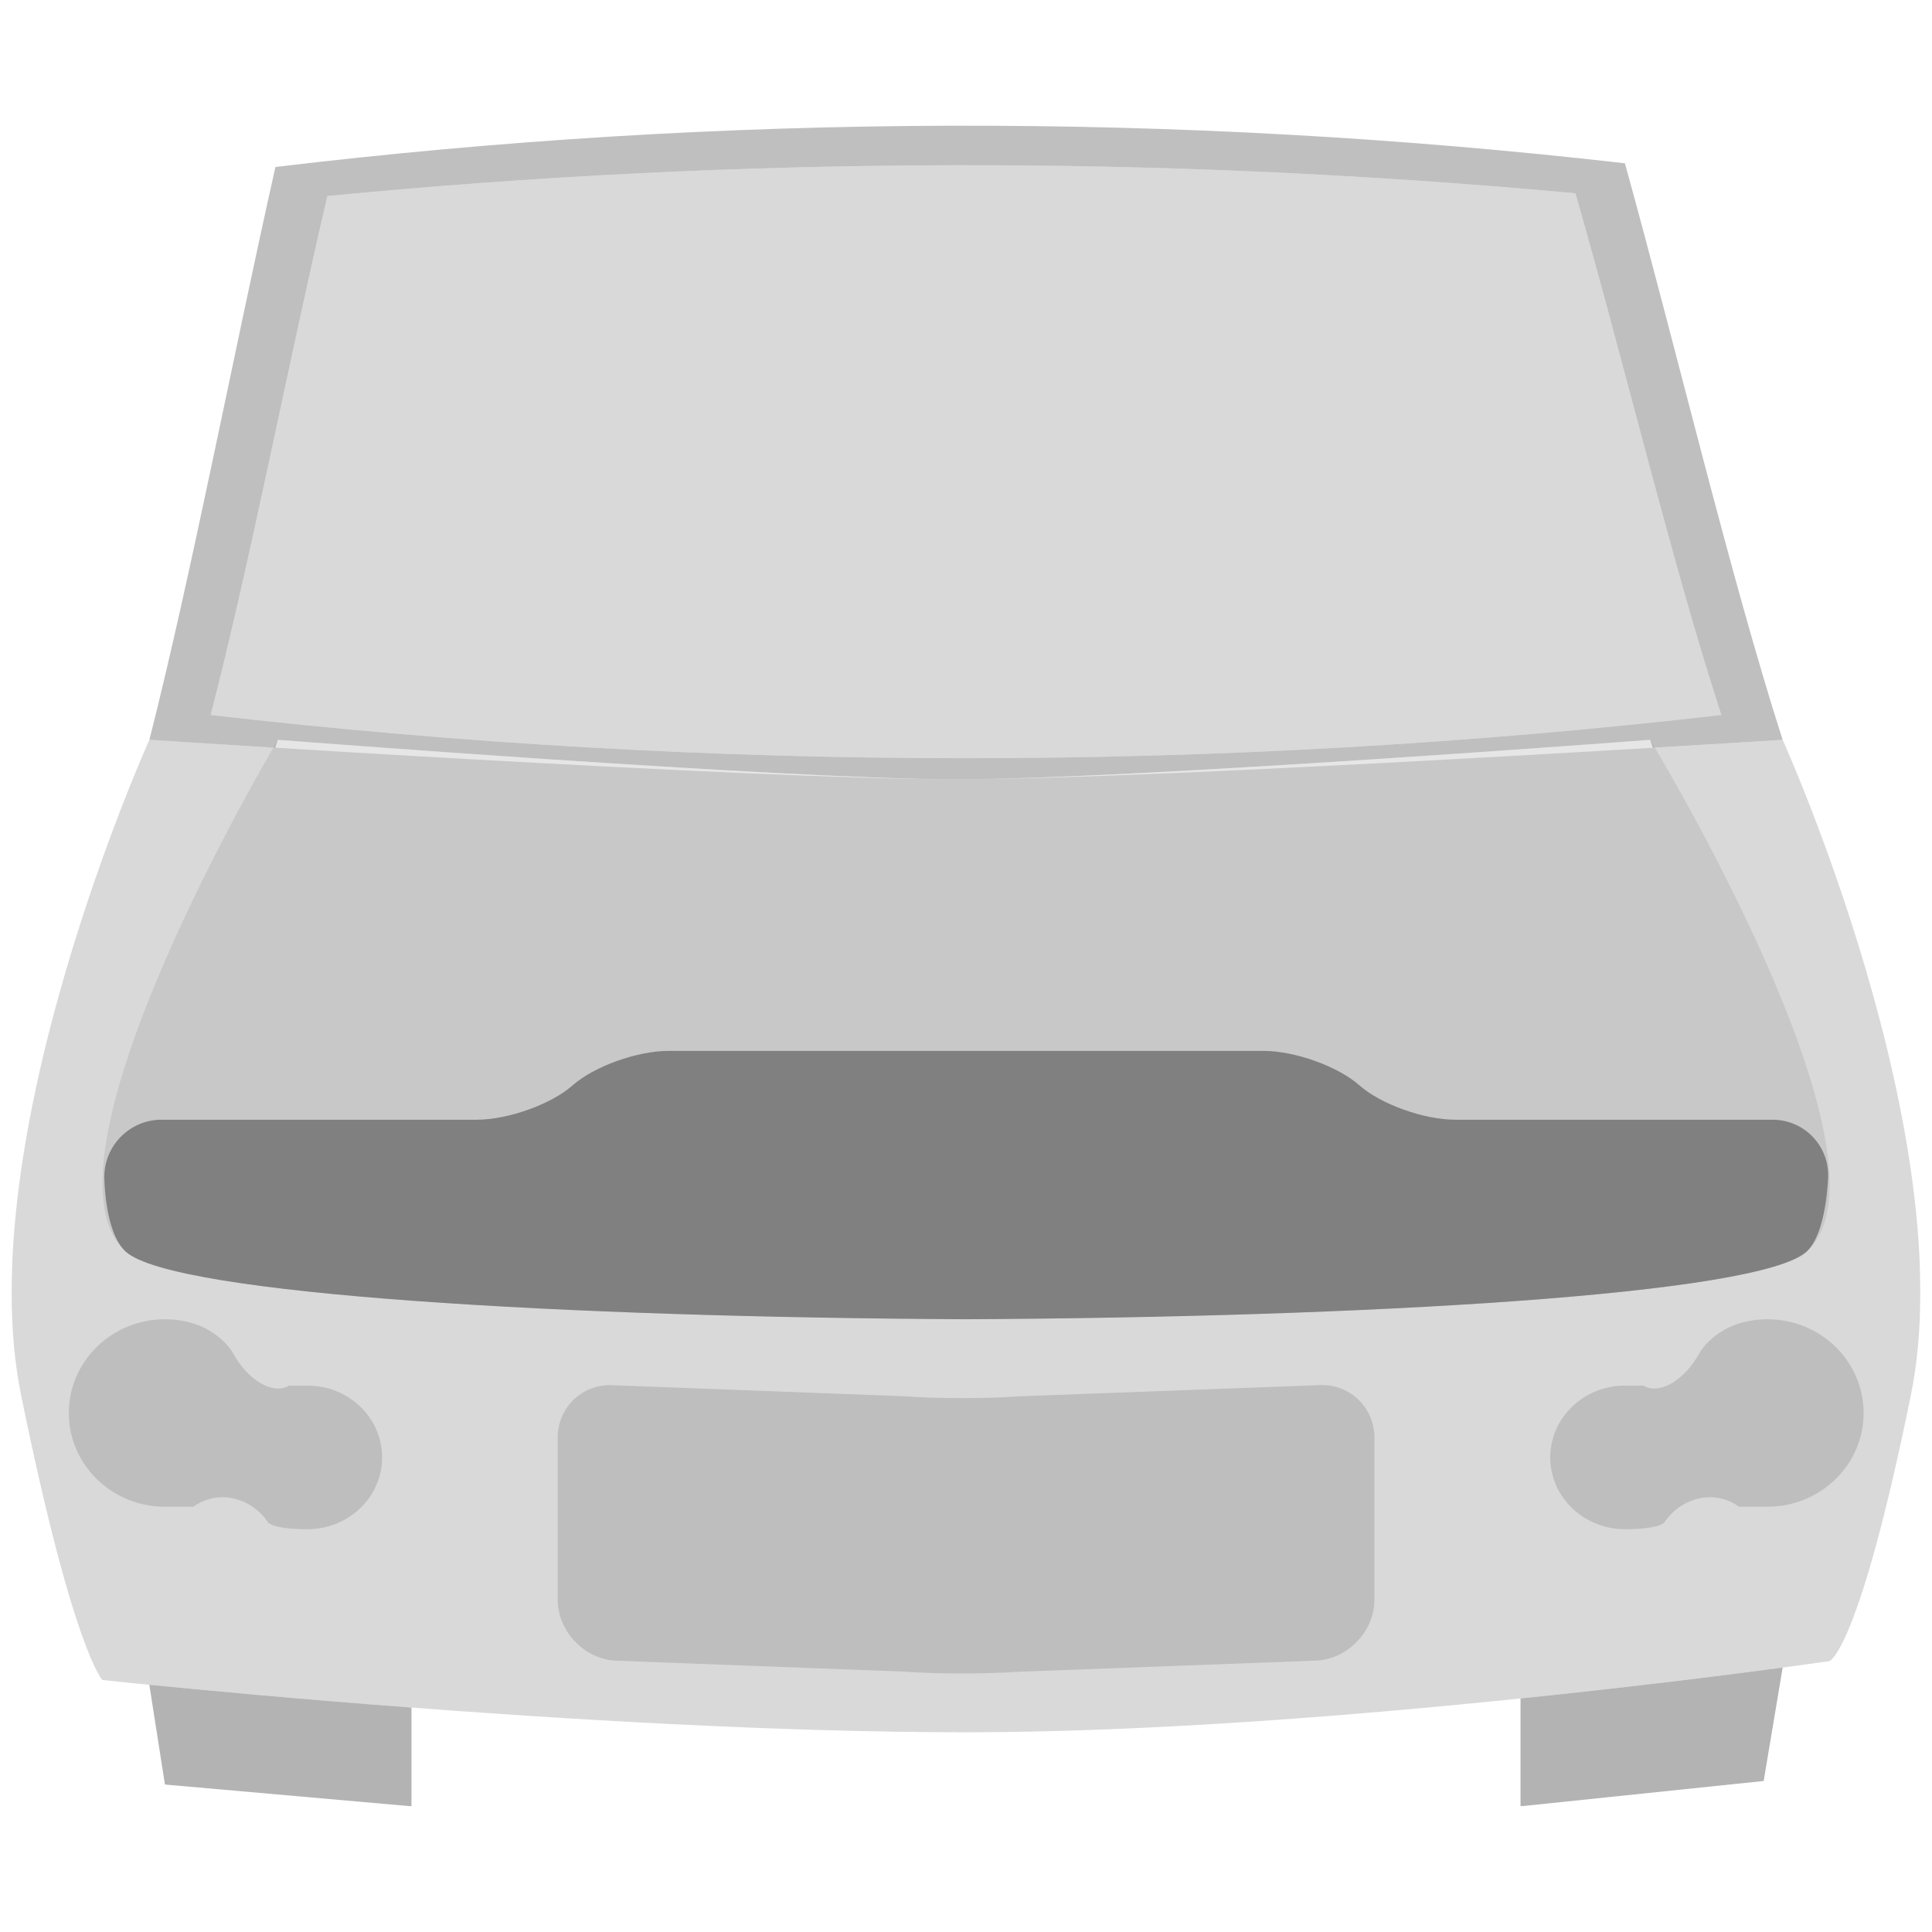
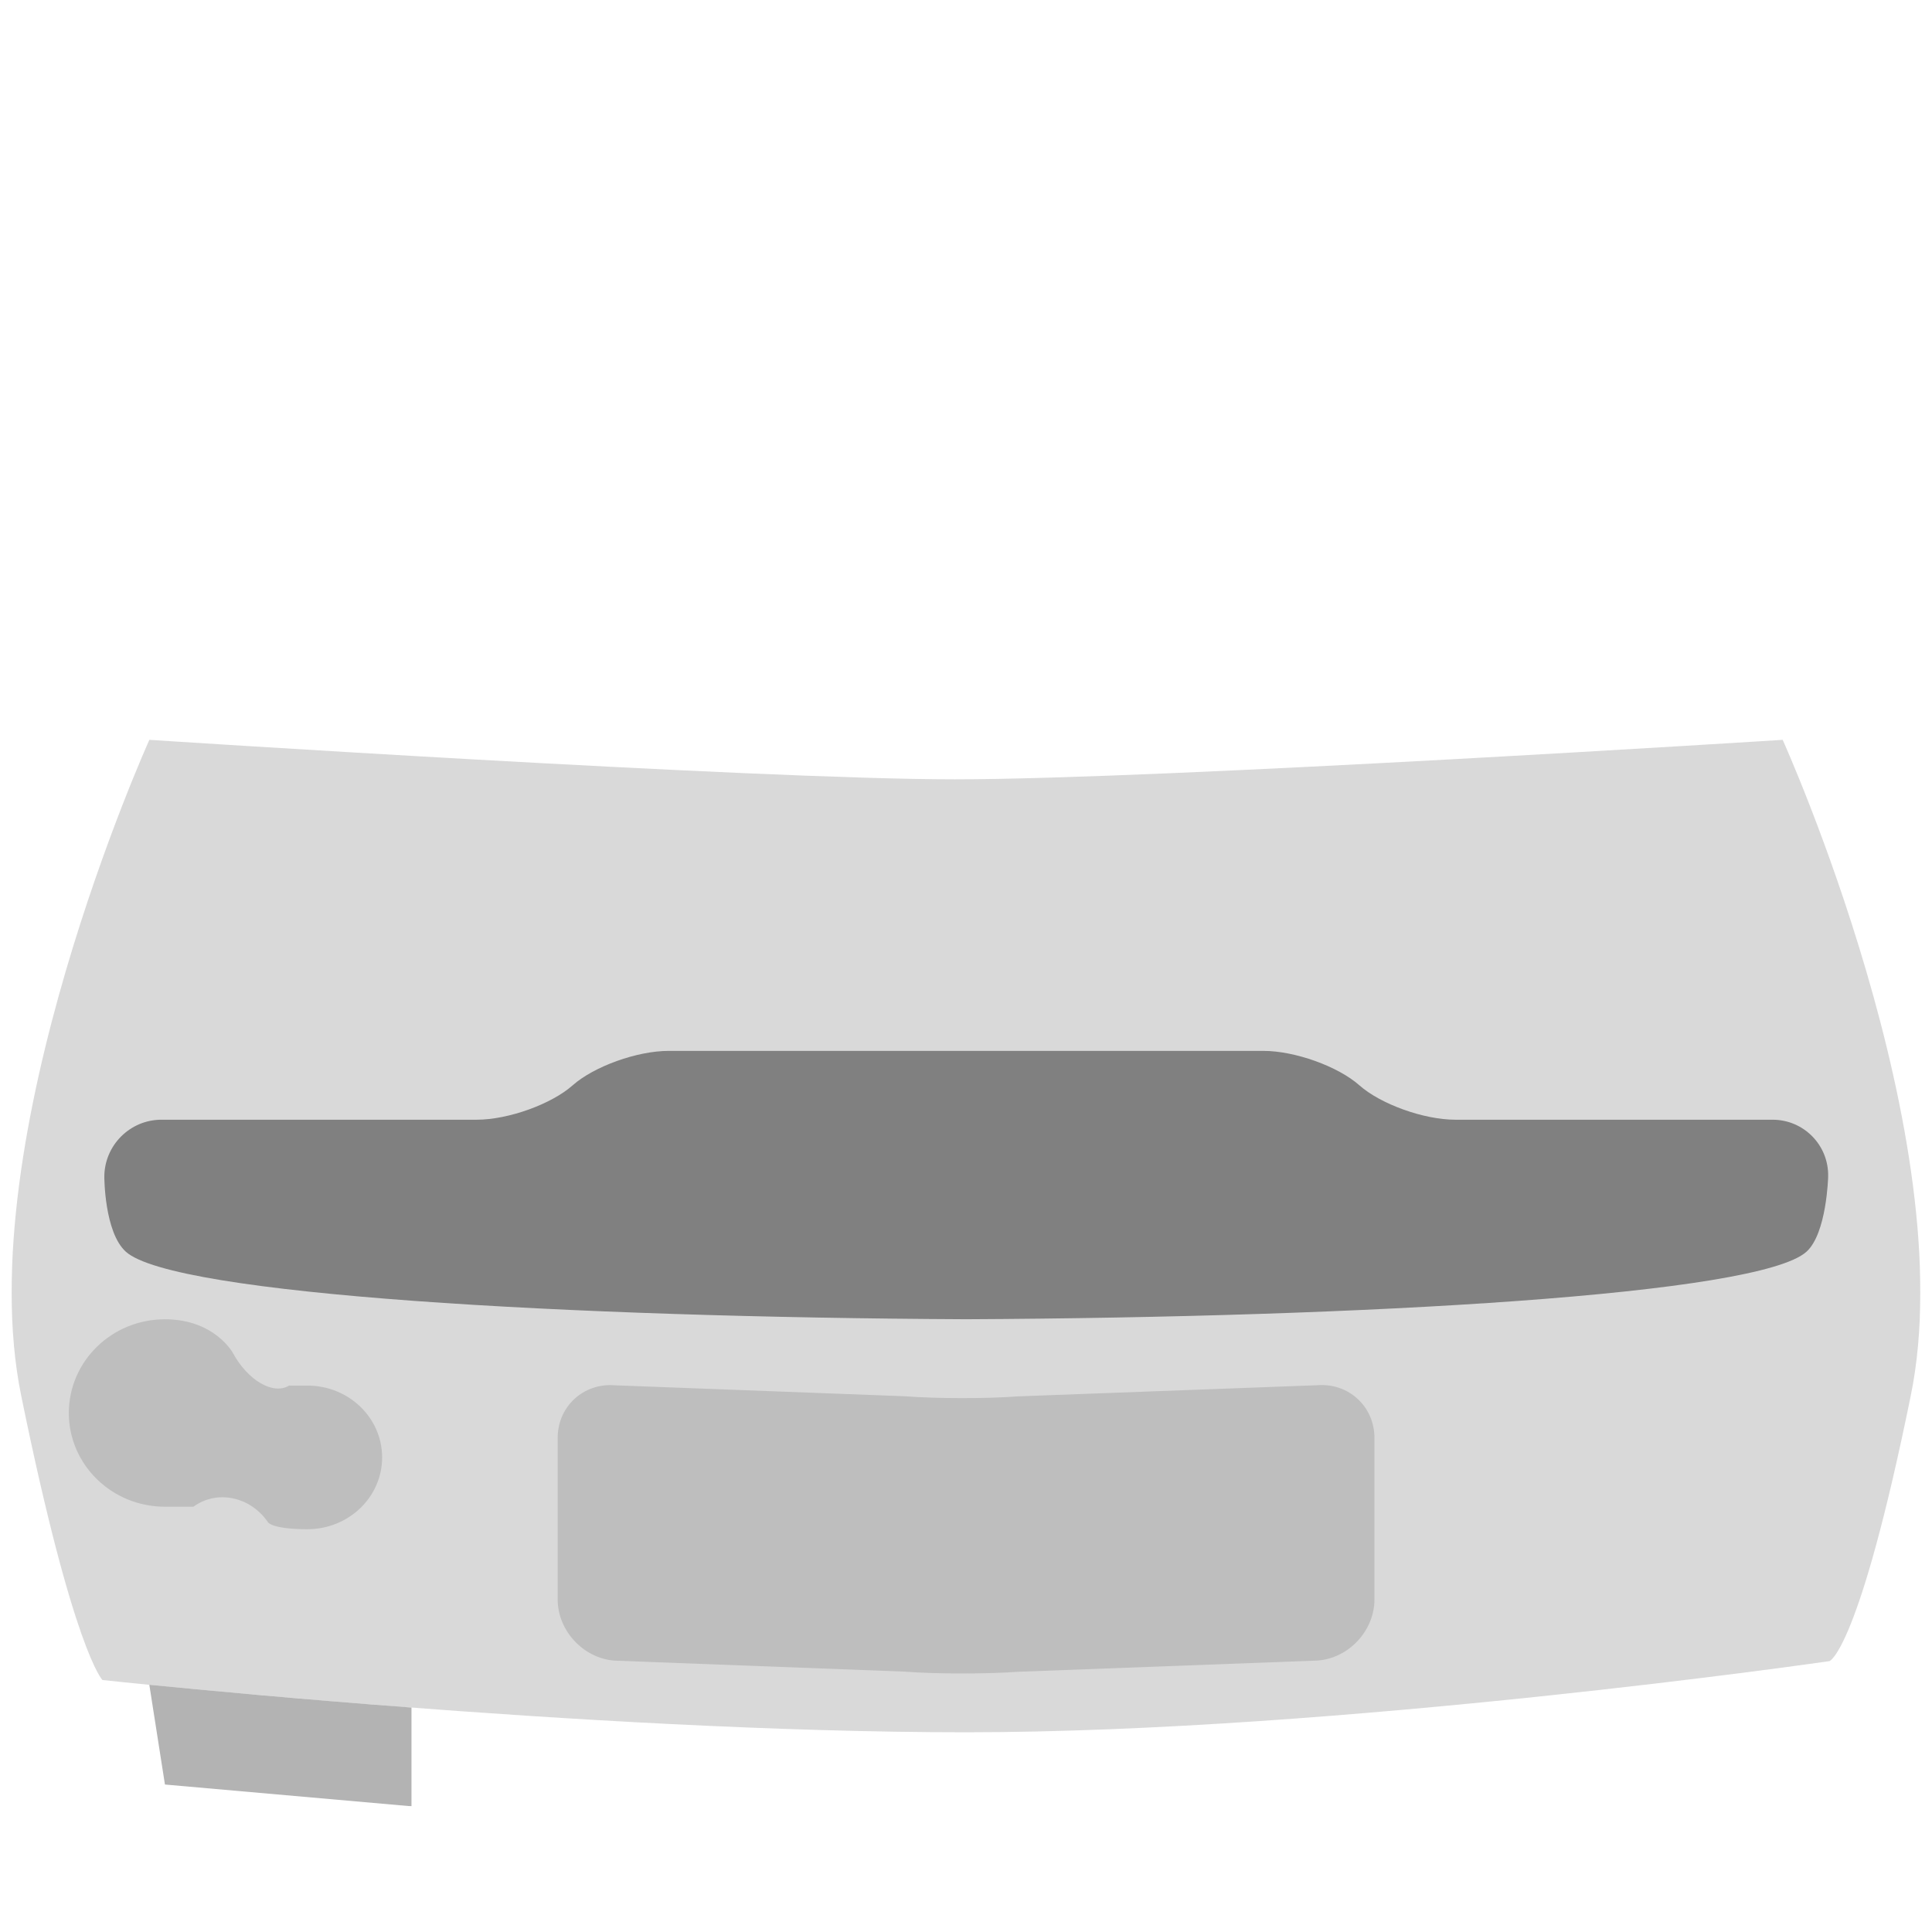
<svg xmlns="http://www.w3.org/2000/svg" width="100%" height="100%" viewBox="0 0 48 48" version="1.1" xml:space="preserve" style="fill-rule:evenodd;clip-rule:evenodd;stroke-linejoin:round;stroke-miterlimit:2;">
  <g id="hood">
    <clipPath id="_clip1">
      <rect x="0.289" y="2.689" width="47.421" height="42.188" />
    </clipPath>
    <g clip-path="url(#_clip1)">
      <g opacity="0.3">
        <path d="M44.29,18.381c0,0 4.481,9.911 3.185,16.281c-1.295,6.371 -2.022,6.608 -2.022,6.608c0,0 -12.19,1.768 -21.452,1.768c-9.377,0 -21.455,-1.298 -21.455,-1.298c0,0 -0.722,-0.707 -2.022,-7.078c-1.295,-6.37 3.187,-16.281 3.187,-16.281c0,0 15.01,0.981 20.014,0.981c5.142,0 20.565,-0.981 20.565,-0.981" style="fill:#808080;fill-rule:nonzero;" />
      </g>
      <g opacity="0.2">
-         <path d="M40.998,18.381c0,0 6.362,10.48 3.886,12.718c-1.189,1.07 -10.969,1.627 -20.879,1.676c-9.908,-0.049 -19.689,-0.606 -20.878,-1.676c-2.477,-2.238 3.779,-12.718 3.779,-12.718c0,0 12.609,0.977 16.821,0.981c4.323,0.004 17.271,-0.981 17.271,-0.981" style="fill:#808080;fill-rule:nonzero;" />
-       </g>
+         </g>
      <g opacity="0.3">
        <path d="M34.148,39.737c0,0.777 -0.638,1.463 -1.414,1.519l-7.439,0.279c-0.778,0.057 -2.047,0.057 -2.824,-0.004l-7.204,-0.273c-0.775,-0.058 -1.412,-0.744 -1.412,-1.521l0,-4.011c0,-0.779 0.636,-1.368 1.412,-1.309l7.204,0.272c0.777,0.06 2.047,0.063 2.824,0.003l7.439,-0.277c0.776,-0.059 1.414,0.532 1.414,1.311l0,4.011Z" style="fill:#808080;fill-rule:nonzero;" />
      </g>
      <path d="M36.156,27.819c-0.778,0 -1.851,-0.384 -2.383,-0.855c-0.531,-0.471 -1.603,-0.855 -2.382,-0.855l-14.78,0c-0.778,0 -1.851,0.384 -2.383,0.855c-0.531,0.471 -1.604,0.855 -2.383,0.855l-7.835,0c-0.779,0 -1.417,0.637 -1.418,1.417c0,0 -0.002,1.378 0.535,1.863c1.189,1.07 10.971,1.629 20.877,1.677c9.91,-0.048 19.692,-0.607 20.877,-1.677c0.505,-0.454 0.539,-1.863 0.539,-1.863c0.02,-0.78 -0.604,-1.417 -1.381,-1.417l-7.883,0Z" style="fill:#808080;fill-rule:nonzero;" />
      <g opacity="0.5">
-         <path d="M8.134,4.871c10.304,-0.998 20.701,-1.021 31.007,-0.068c1.208,4.197 2.417,9.263 3.625,12.96c-12.458,1.432 -25.075,1.432 -37.532,0c0.967,-3.724 1.932,-8.759 2.9,-12.892m-1.23,13.51c0,0 12.609,0.977 16.821,0.981c4.323,0.004 17.273,-0.981 17.273,-0.981c0,0 0.024,0.068 0.068,0.197c1.943,-0.115 3.223,-0.197 3.223,-0.197c-1.303,-4.062 -2.609,-9.592 -3.918,-14.324c-11.139,-1.275 -22.391,-1.245 -33.528,0.092c-1.045,4.645 -2.089,10.134 -3.132,14.232c0,0 1.241,0.081 3.125,0.197c0.043,-0.128 0.068,-0.197 0.068,-0.197" style="fill:#808080;fill-rule:nonzero;" />
-       </g>
+         </g>
      <g opacity="0.3">
-         <path d="M8.134,4.871c10.303,-0.998 20.701,-1.021 31.007,-0.068c1.209,4.197 2.418,9.263 3.625,12.96c-12.457,1.432 -25.075,1.432 -37.532,0c0.966,-3.724 1.931,-8.759 2.9,-12.892" style="fill:#808080;fill-rule:nonzero;" />
-       </g>
+         </g>
      <g opacity="0.3">
        <path d="M7.637,34.424l-0.453,0c-0.398,0.24 -1.027,-0.127 -1.398,-0.811c0,0 -0.454,-0.836 -1.688,-0.836c-1.32,0 -2.388,1.041 -2.388,2.329c0,1.285 1.068,2.328 2.388,2.328l0.708,0c0.586,-0.429 1.421,-0.253 1.856,0.392c0,0 0.112,0.167 0.975,0.167c1.026,0 1.857,-0.798 1.857,-1.784c0,-0.986 -0.831,-1.785 -1.857,-1.785" style="fill:#808080;fill-rule:nonzero;" />
      </g>
      <g opacity="0.3">
-         <path d="M40.373,34.424l0.454,0c0.398,0.24 1.025,-0.127 1.397,-0.811c0,0 0.456,-0.836 1.688,-0.836c1.32,0 2.389,1.041 2.389,2.329c0,1.285 -1.069,2.328 -2.389,2.328l-0.707,0c-0.587,-0.429 -1.42,-0.253 -1.856,0.392c0,0 -0.112,0.167 -0.976,0.167c-1.024,0 -1.858,-0.798 -1.858,-1.784c0,-0.986 0.834,-1.785 1.858,-1.785" style="fill:#808080;fill-rule:nonzero;" />
-       </g>
+         </g>
      <g opacity="0.6">
        <path d="M4.098,44.336l6.125,0.541l0,-2.453c-2.837,-0.214 -5.19,-0.435 -6.513,-0.566l0.388,2.478Z" style="fill:#808080;fill-rule:nonzero;" />
-         <path d="M37.776,44.877l6.042,-0.629l0.472,-2.818c-1.324,0.177 -3.679,0.475 -6.513,0.768l0,2.679l-0.001,0Z" style="fill:#808080;fill-rule:nonzero;" />
      </g>
    </g>
  </g>
</svg>